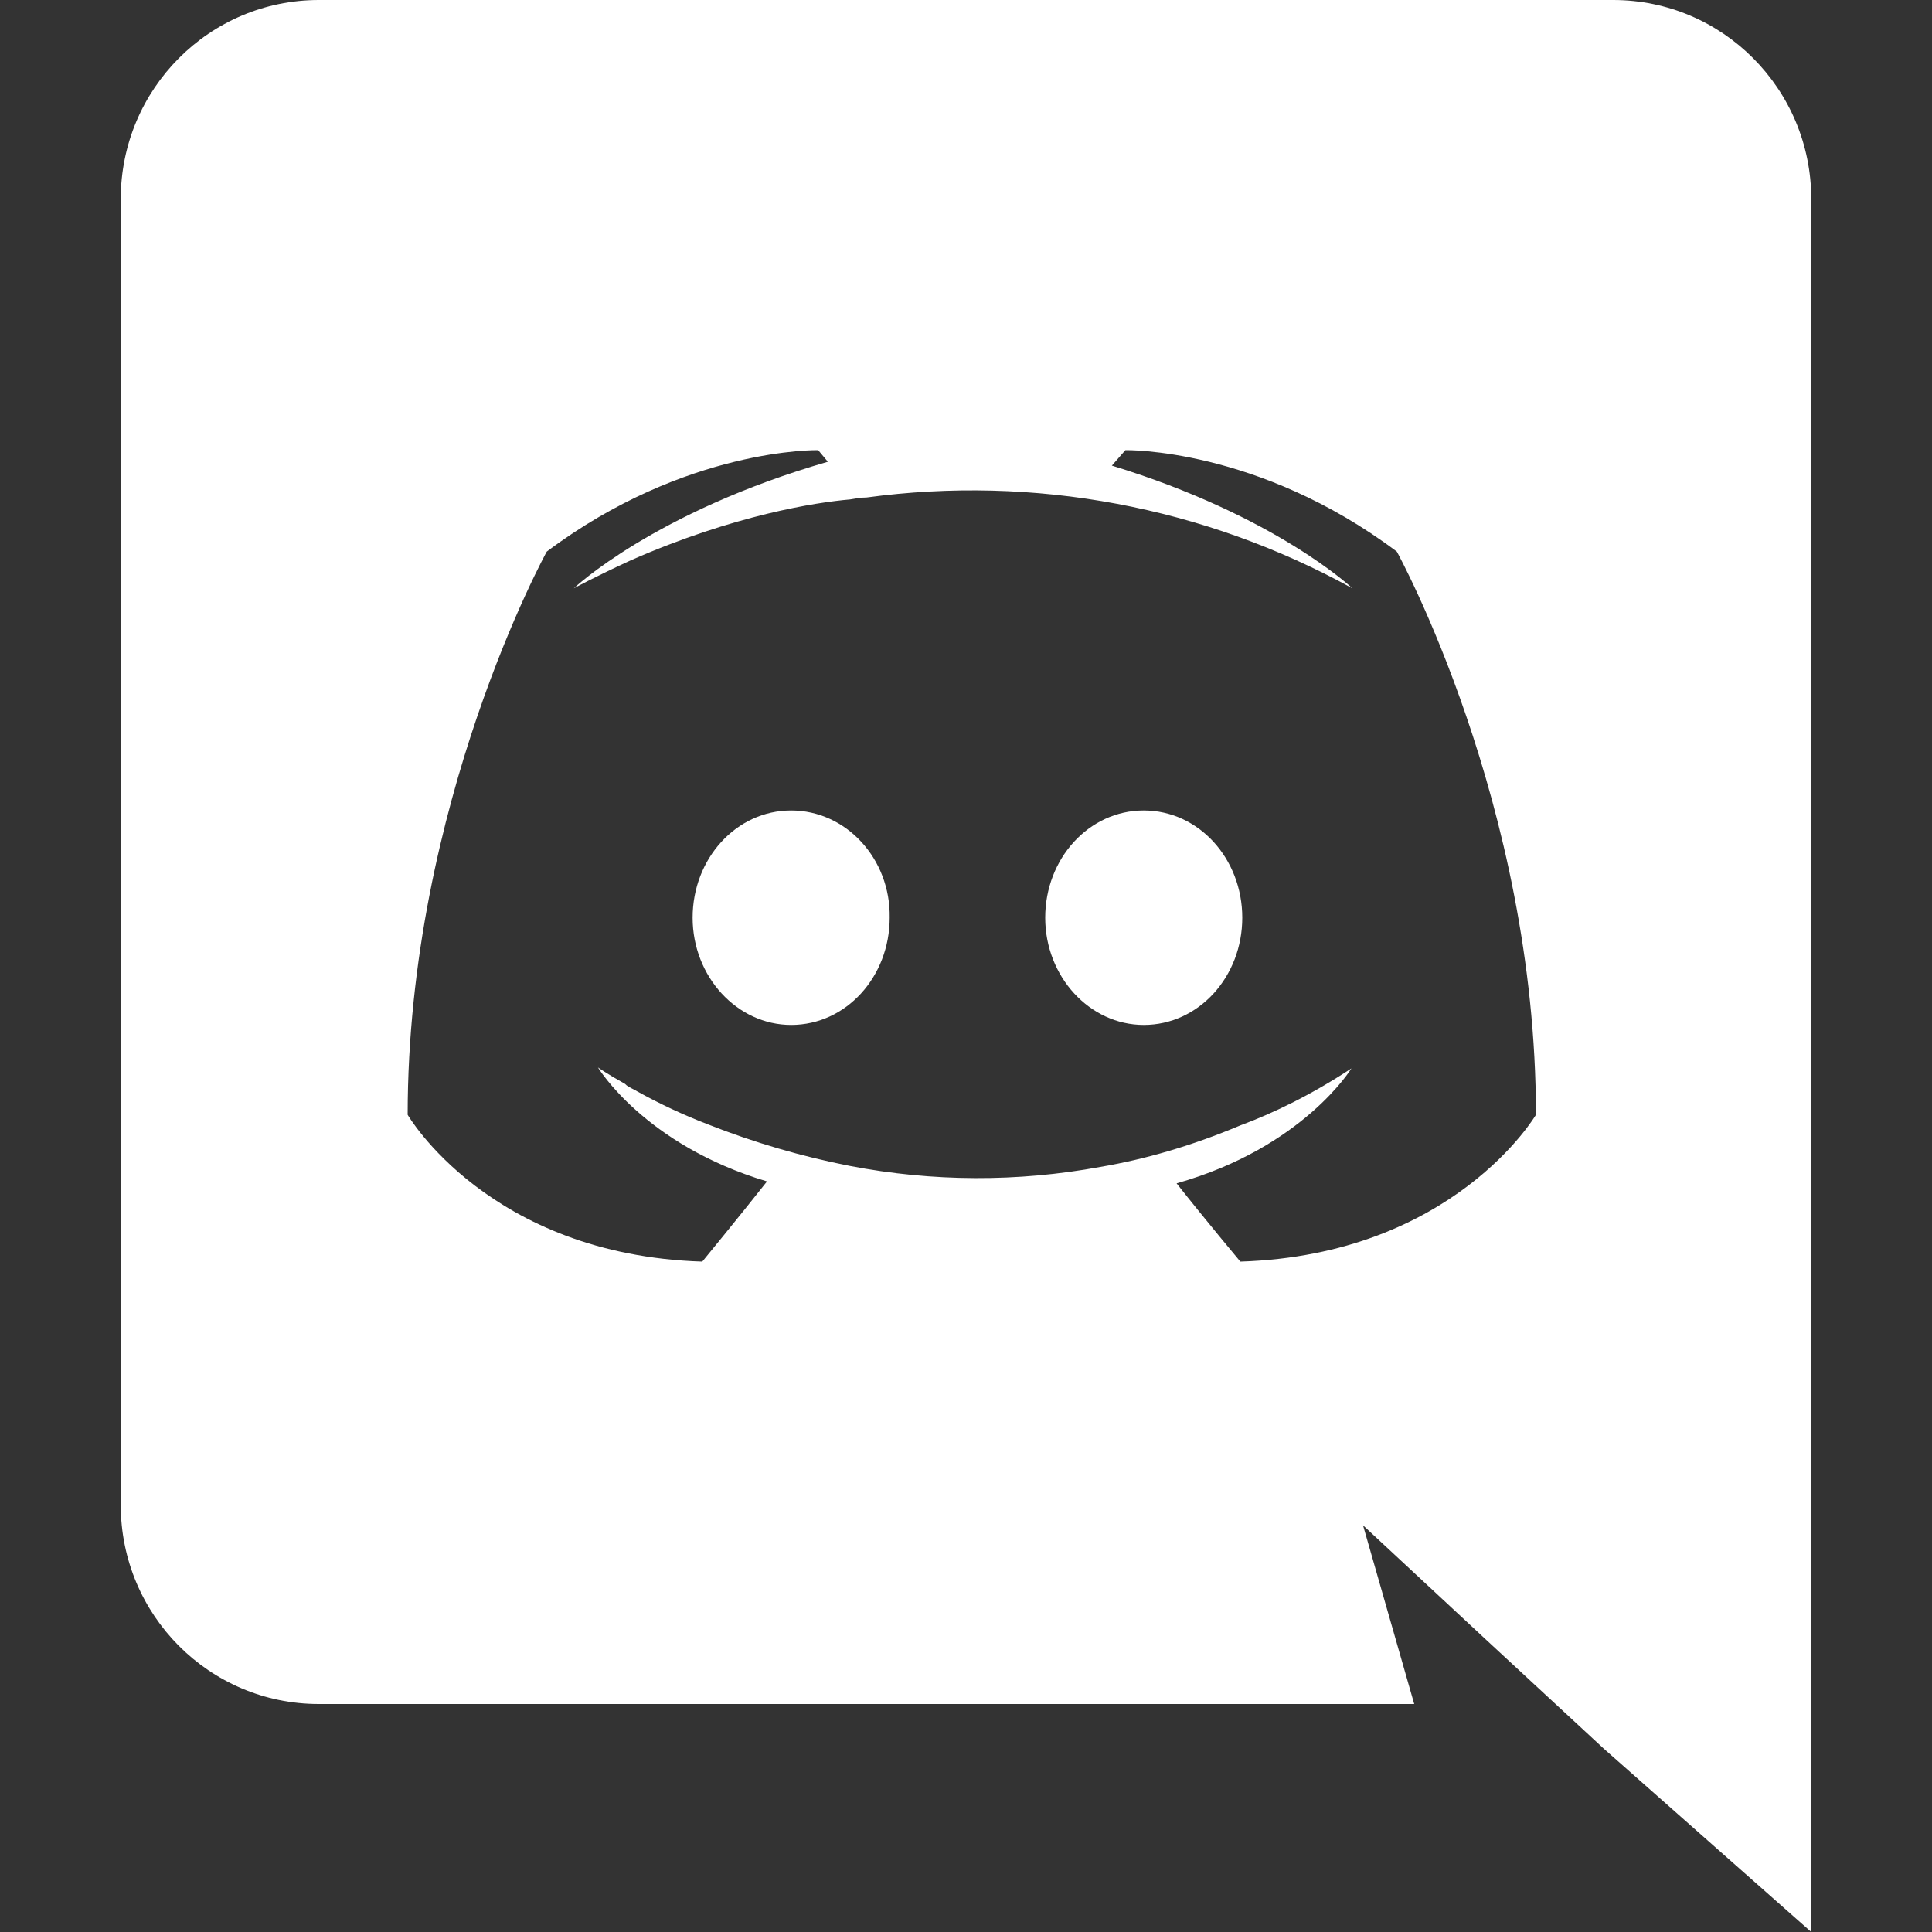
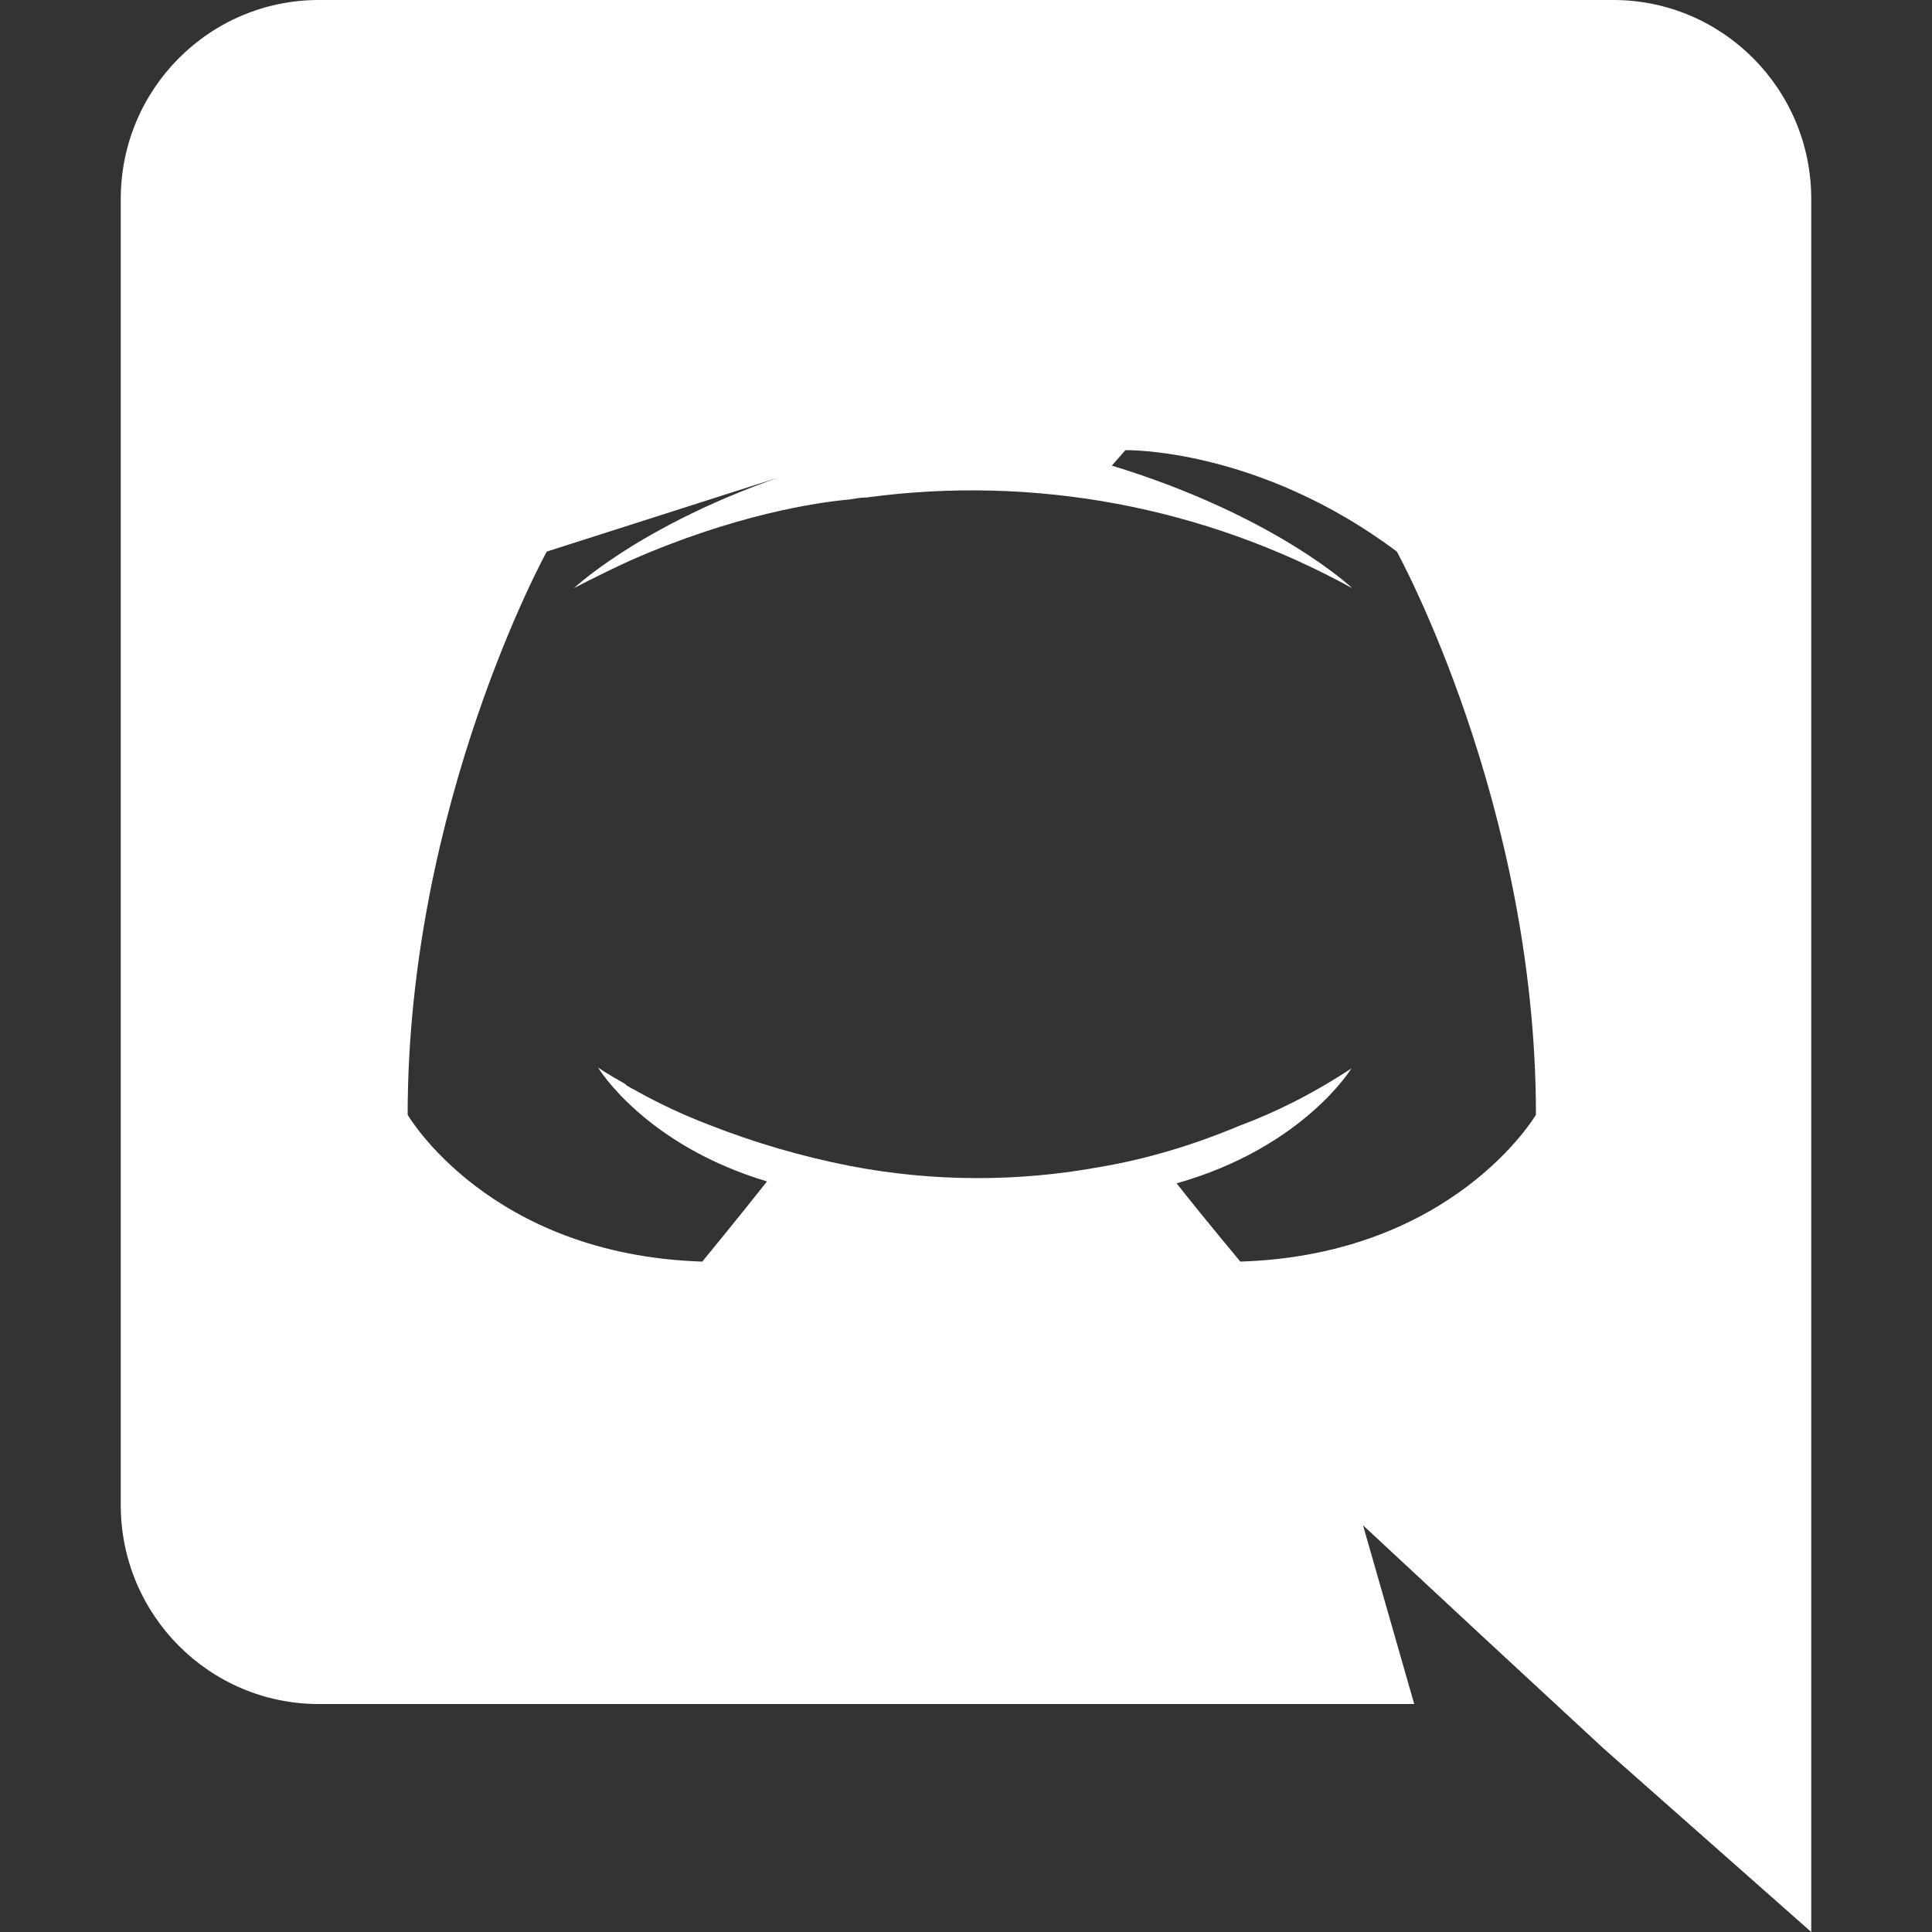
<svg xmlns="http://www.w3.org/2000/svg" width="32" height="32" viewBox="0 0 32 32" fill="none">
  <rect x="0" y="0" width="32" height="32" fill="#333333" stroke="none" />
-   <path d="M13.104 13.424C12.192 13.424 11.472 14.224 11.472 15.2C11.472 16.176 12.208 16.976 13.104 16.976C14.016 16.976 14.736 16.176 14.736 15.2C14.752 14.224 14.016 13.424 13.104 13.424ZM18.944 13.424C18.032 13.424 17.312 14.224 17.312 15.2C17.312 16.176 18.048 16.976 18.944 16.976C19.856 16.976 20.576 16.176 20.576 15.2C20.576 14.224 19.856 13.424 18.944 13.424Z" fill="white" />
-   <path d="M26.72 0H5.28C3.472 0 2 1.472 2 3.296V24.928C2 26.752 3.472 28.224 5.28 28.224H23.424L22.576 25.264L24.624 27.168L26.56 28.96L30 32V3.296C30 1.472 28.528 0 26.72 0ZM20.544 20.896C20.544 20.896 19.968 20.208 19.488 19.6C21.584 19.008 22.384 17.696 22.384 17.696C21.728 18.128 21.104 18.432 20.544 18.64C19.744 18.976 18.976 19.2 18.224 19.328C16.854 19.58 15.448 19.575 14.08 19.312C13.277 19.155 12.489 18.924 11.728 18.624C11.327 18.47 10.936 18.288 10.56 18.08C10.512 18.048 10.464 18.032 10.416 18C10.384 17.984 10.368 17.968 10.352 17.952C10.064 17.792 9.904 17.68 9.904 17.68C9.904 17.68 10.672 18.96 12.704 19.568C12.224 20.176 11.632 20.896 11.632 20.896C8.096 20.784 6.752 18.464 6.752 18.464C6.752 13.312 9.056 9.136 9.056 9.136C11.36 7.408 13.552 7.456 13.552 7.456L13.712 7.648C10.832 8.48 9.504 9.744 9.504 9.744C9.504 9.744 9.856 9.552 10.448 9.28C12.16 8.528 13.52 8.32 14.08 8.272C14.176 8.256 14.256 8.24 14.352 8.24C17.127 7.864 19.948 8.392 22.4 9.744C22.4 9.744 21.136 8.544 18.416 7.712L18.64 7.456C18.64 7.456 20.832 7.408 23.136 9.136C23.136 9.136 25.44 13.312 25.44 18.464C25.44 18.464 24.08 20.784 20.544 20.896Z" fill="white" />
+   <path d="M26.72 0H5.28C3.472 0 2 1.472 2 3.296V24.928C2 26.752 3.472 28.224 5.28 28.224H23.424L22.576 25.264L24.624 27.168L26.56 28.96L30 32V3.296C30 1.472 28.528 0 26.72 0ZM20.544 20.896C20.544 20.896 19.968 20.208 19.488 19.6C21.584 19.008 22.384 17.696 22.384 17.696C21.728 18.128 21.104 18.432 20.544 18.64C19.744 18.976 18.976 19.2 18.224 19.328C16.854 19.58 15.448 19.575 14.08 19.312C13.277 19.155 12.489 18.924 11.728 18.624C11.327 18.47 10.936 18.288 10.56 18.08C10.512 18.048 10.464 18.032 10.416 18C10.384 17.984 10.368 17.968 10.352 17.952C10.064 17.792 9.904 17.68 9.904 17.68C9.904 17.68 10.672 18.96 12.704 19.568C12.224 20.176 11.632 20.896 11.632 20.896C8.096 20.784 6.752 18.464 6.752 18.464C6.752 13.312 9.056 9.136 9.056 9.136L13.712 7.648C10.832 8.48 9.504 9.744 9.504 9.744C9.504 9.744 9.856 9.552 10.448 9.28C12.16 8.528 13.52 8.32 14.08 8.272C14.176 8.256 14.256 8.24 14.352 8.24C17.127 7.864 19.948 8.392 22.4 9.744C22.4 9.744 21.136 8.544 18.416 7.712L18.64 7.456C18.64 7.456 20.832 7.408 23.136 9.136C23.136 9.136 25.44 13.312 25.44 18.464C25.44 18.464 24.08 20.784 20.544 20.896Z" fill="white" />
</svg>